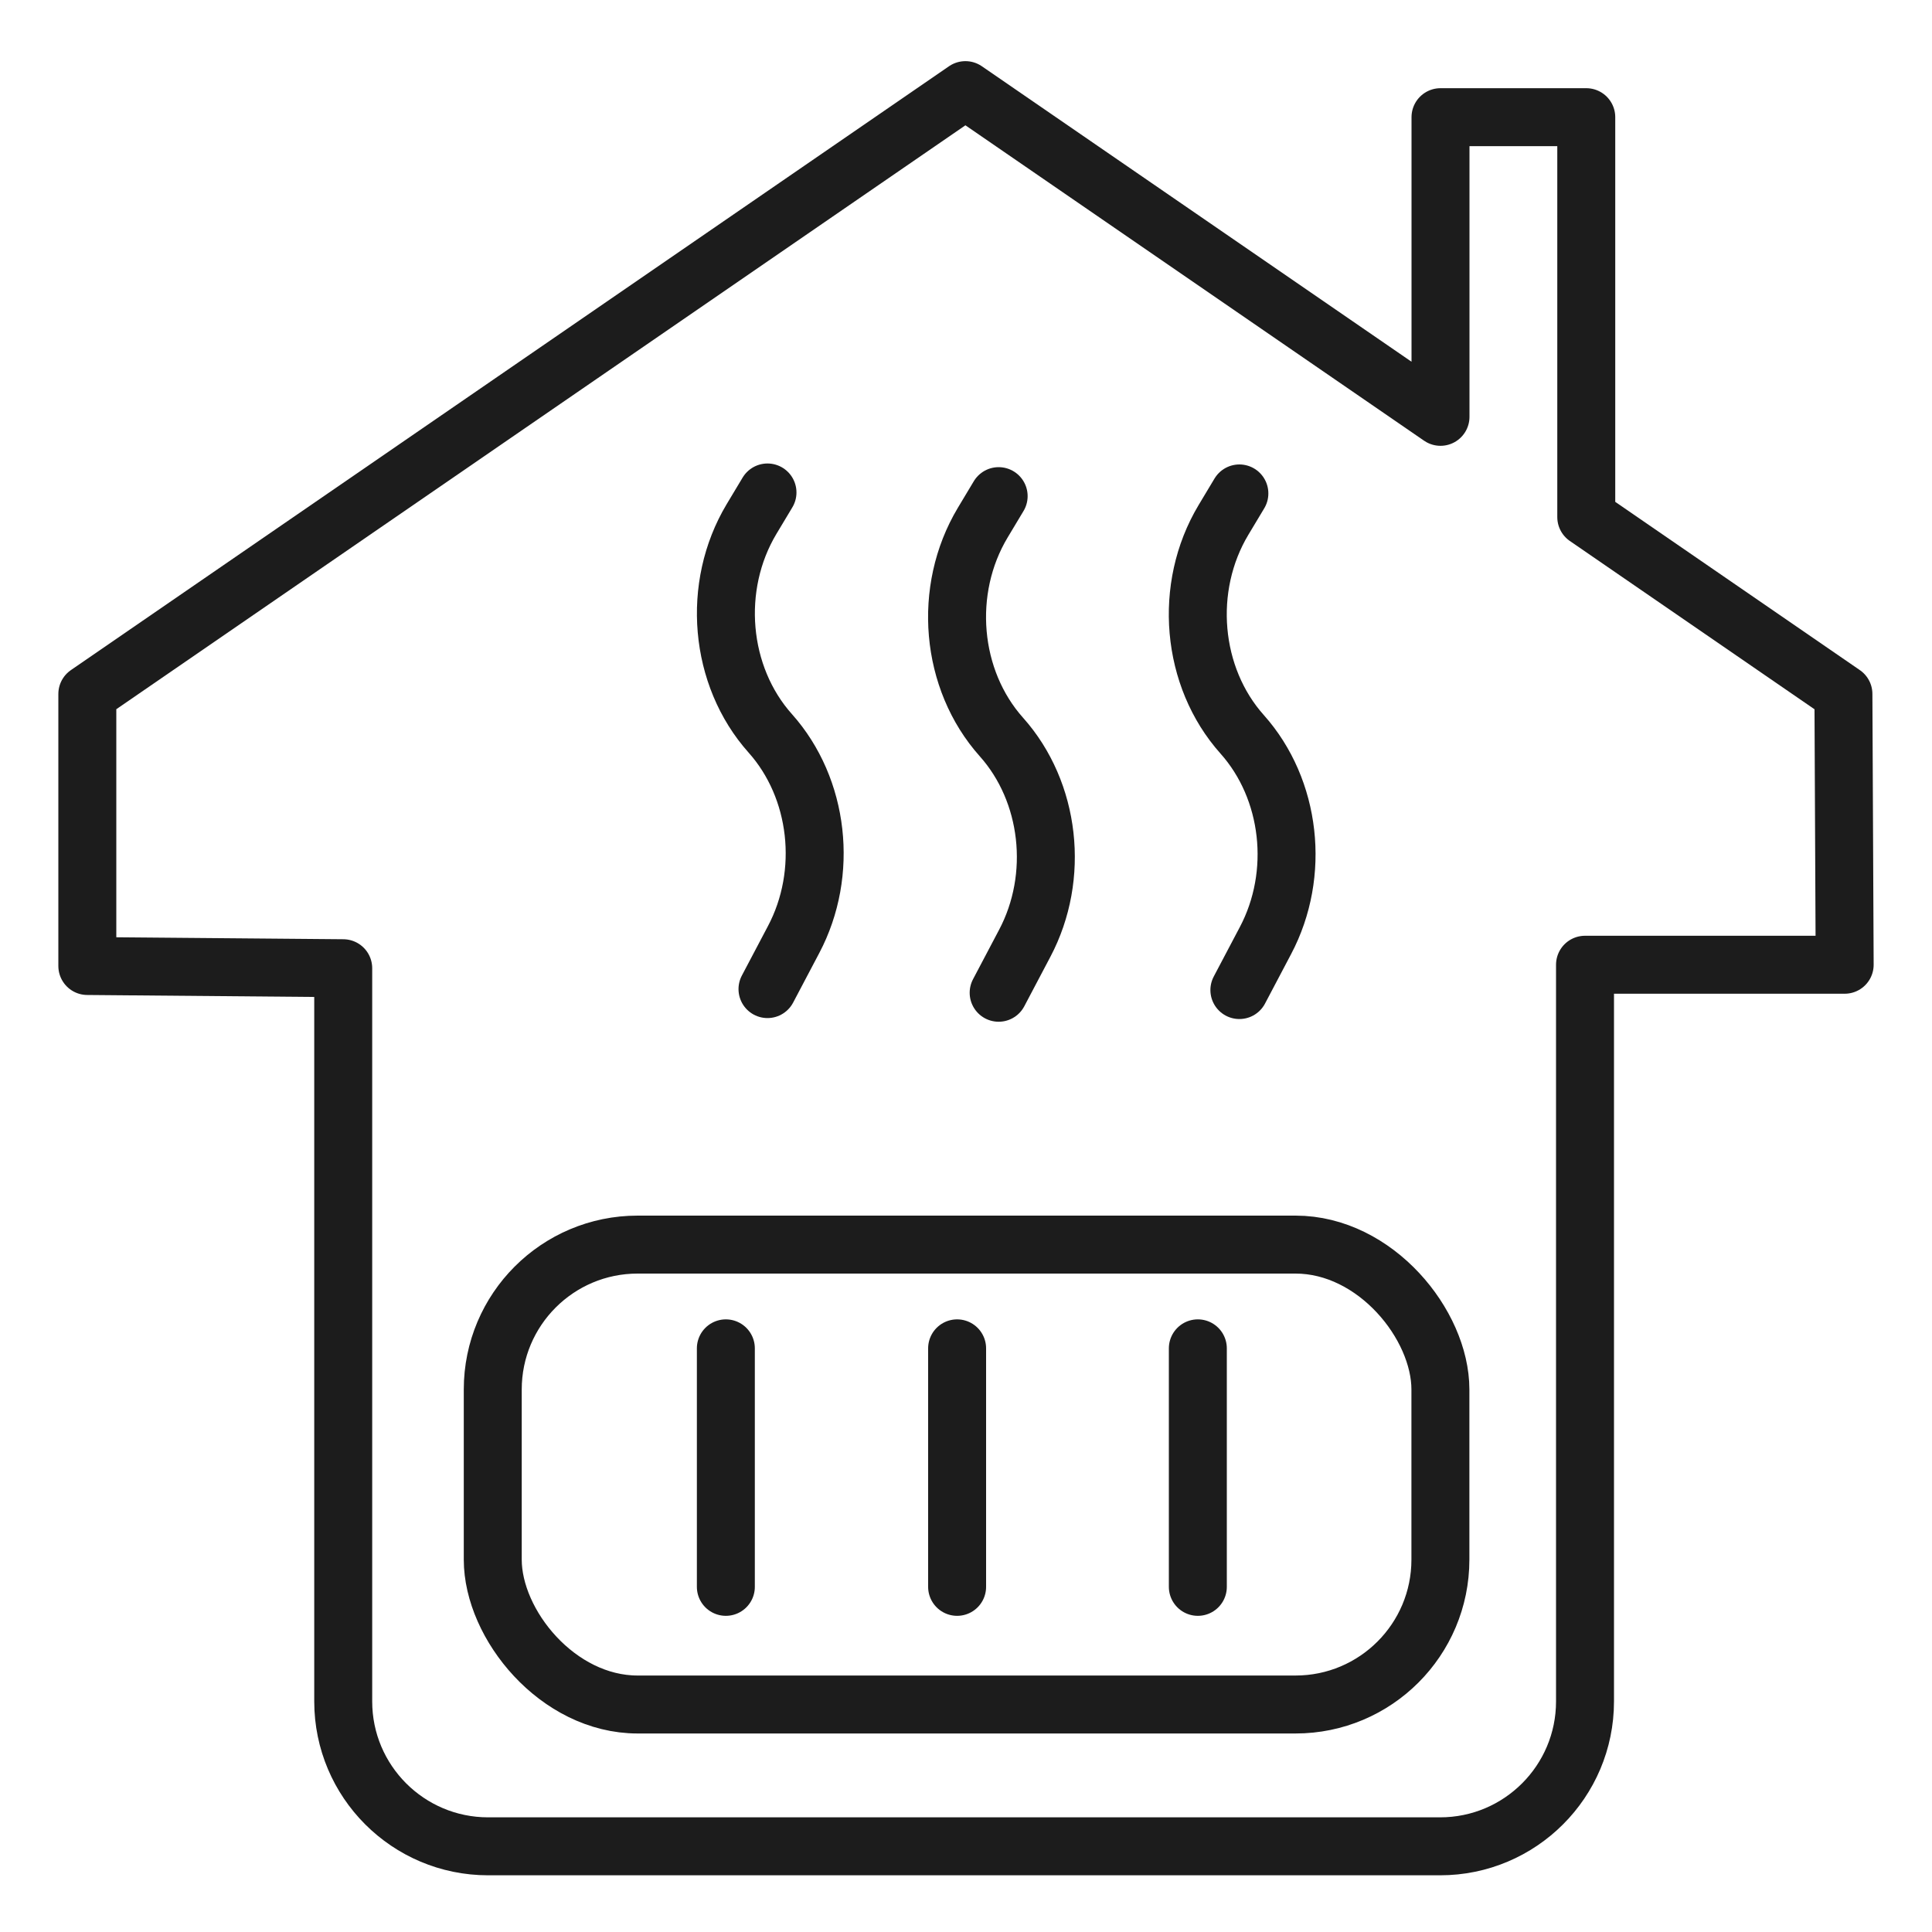
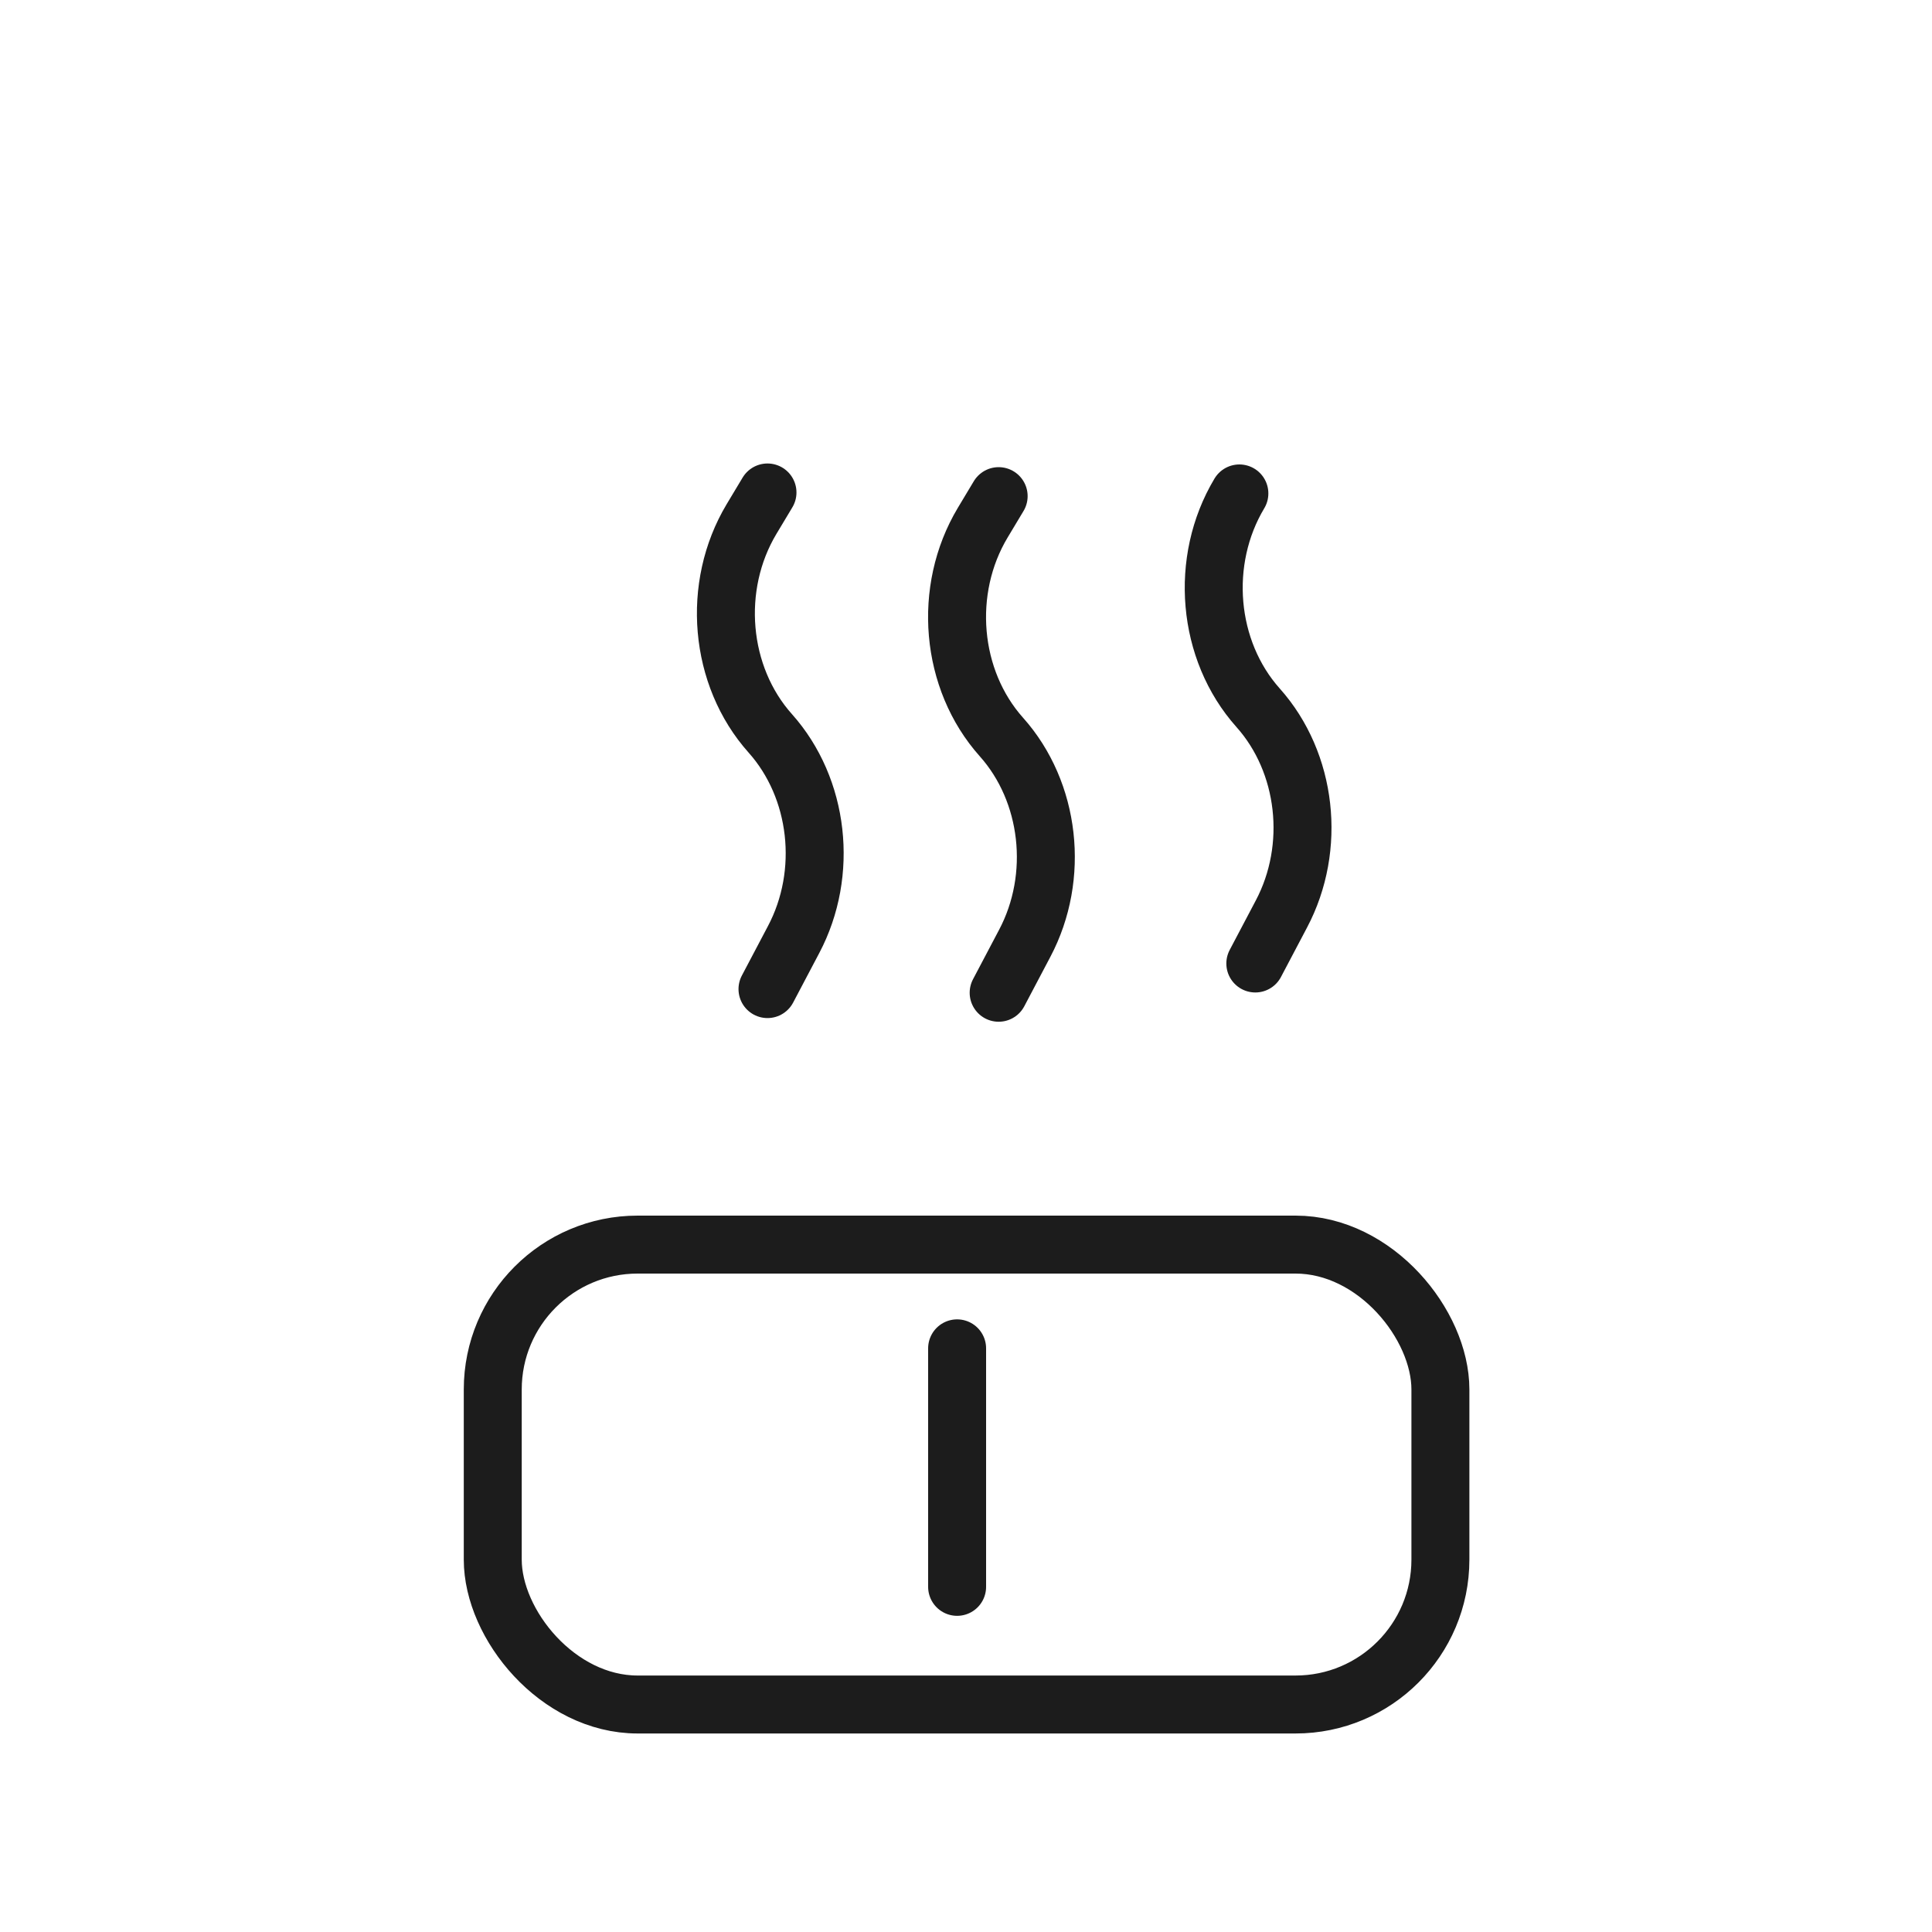
<svg xmlns="http://www.w3.org/2000/svg" id="Layer_2" data-name="Layer 2" viewBox="0 0 200 200">
  <defs>
    <style>
      .cls-1 {
        stroke-linejoin: round;
      }

      .cls-1, .cls-2 {
        stroke-linecap: round;
      }

      .cls-1, .cls-2, .cls-3 {
        fill: none;
        stroke: #1c1c1c;
        stroke-width: 6px;
      }

      .cls-2, .cls-3 {
        stroke-miterlimit: 10;
      }
    </style>
  </defs>
-   <path class="cls-1" d="M190.83,71.84l-26.62-18.31V12.13h-15.09v31.02L99.94,9.33,9.04,71.84v28.16l26.49.23v75.9c0,8.28,6.72,15,15,15h98.55c8.28,0,15-6.72,15-15v-76.26h26.88l-.13-28.03Z" />
  <path class="cls-2" d="M103.38,51.36l-1.65,2.75c-4.17,6.96-3.36,16.26,1.94,22.19h0c5.06,5.67,6.06,14.45,2.41,21.35l-2.7,5.12" />
-   <path class="cls-2" d="M128.3,51.08l-1.65,2.75c-4.17,6.96-3.36,16.26,1.94,22.19h0c5.06,5.67,6.06,14.45,2.41,21.35l-2.7,5.12" />
+   <path class="cls-2" d="M128.3,51.08c-4.17,6.96-3.36,16.26,1.94,22.19h0c5.06,5.67,6.06,14.45,2.41,21.35l-2.7,5.12" />
  <path class="cls-2" d="M79.45,50.98l-1.65,2.75c-4.17,6.96-3.36,16.26,1.94,22.19h0c5.06,5.67,6.06,14.45,2.41,21.35l-2.7,5.12" />
  <rect class="cls-3" x="51.01" y="128.84" width="98.1" height="47.61" rx="15" ry="15" />
  <line class="cls-1" x1="99.08" y1="139.58" x2="99.08" y2="164.27" />
-   <line class="cls-1" x1="124" y1="139.58" x2="124" y2="164.27" />
-   <line class="cls-1" x1="75.14" y1="139.58" x2="75.14" y2="164.27" />
</svg>